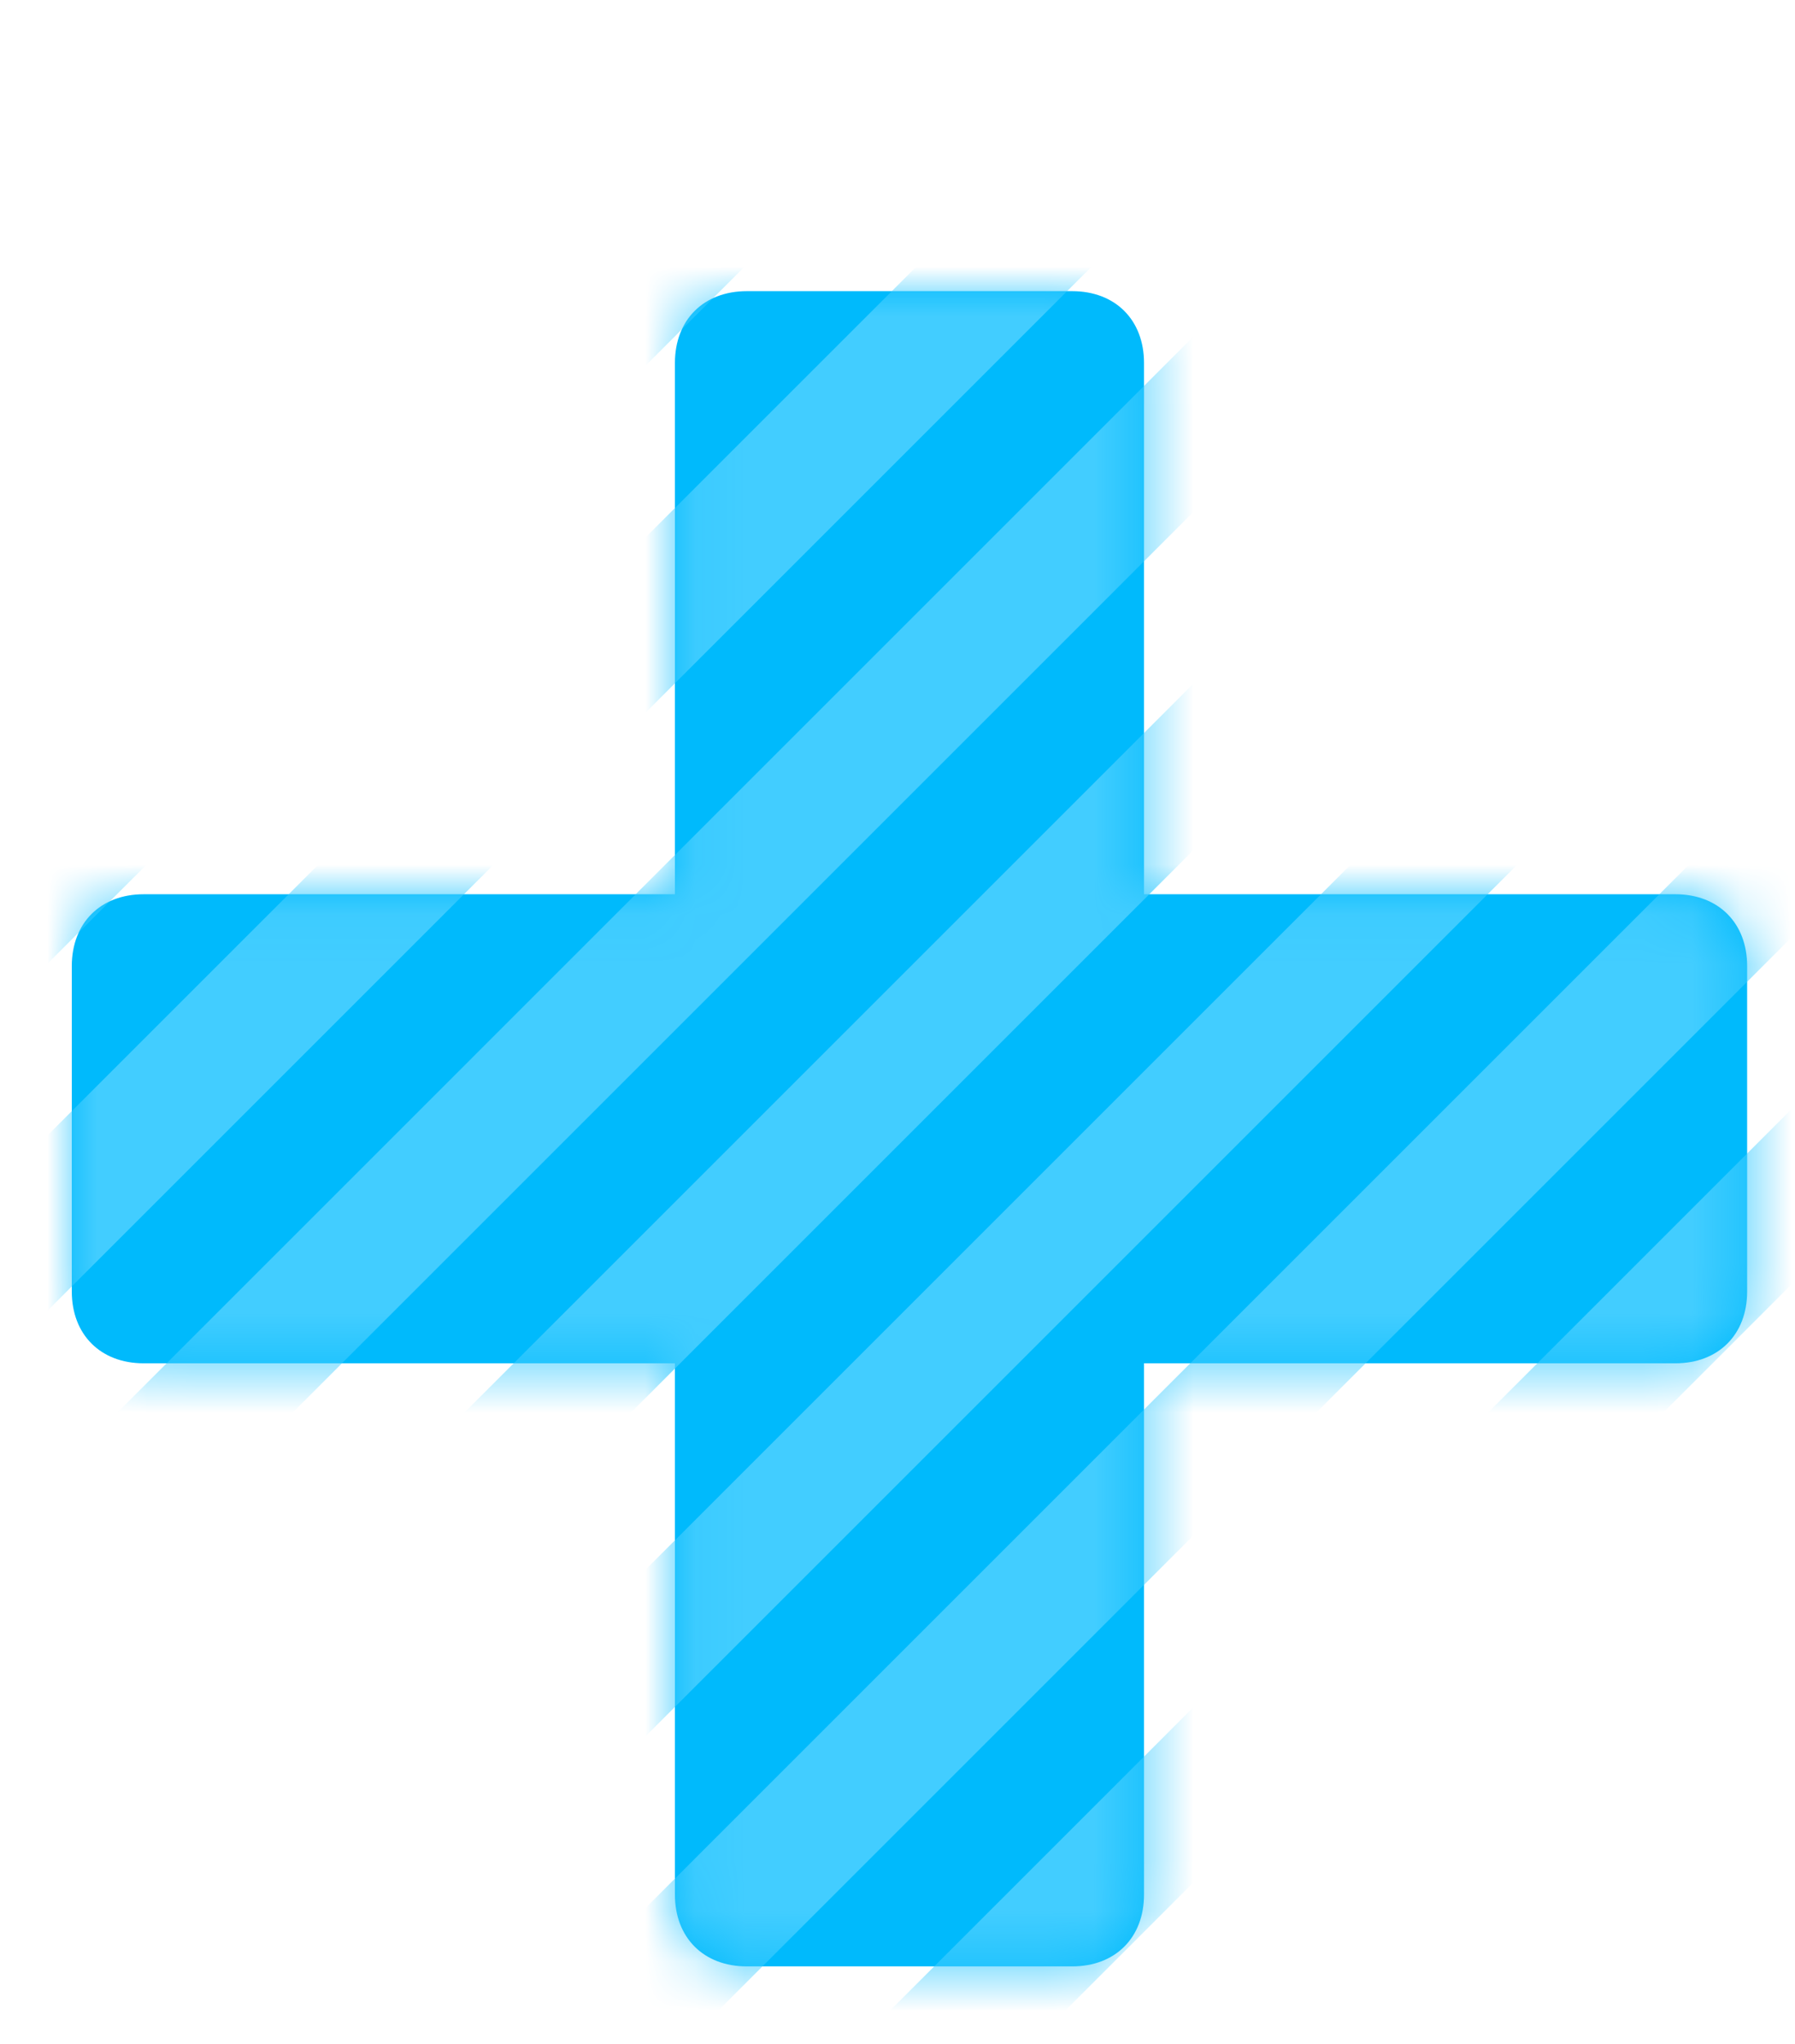
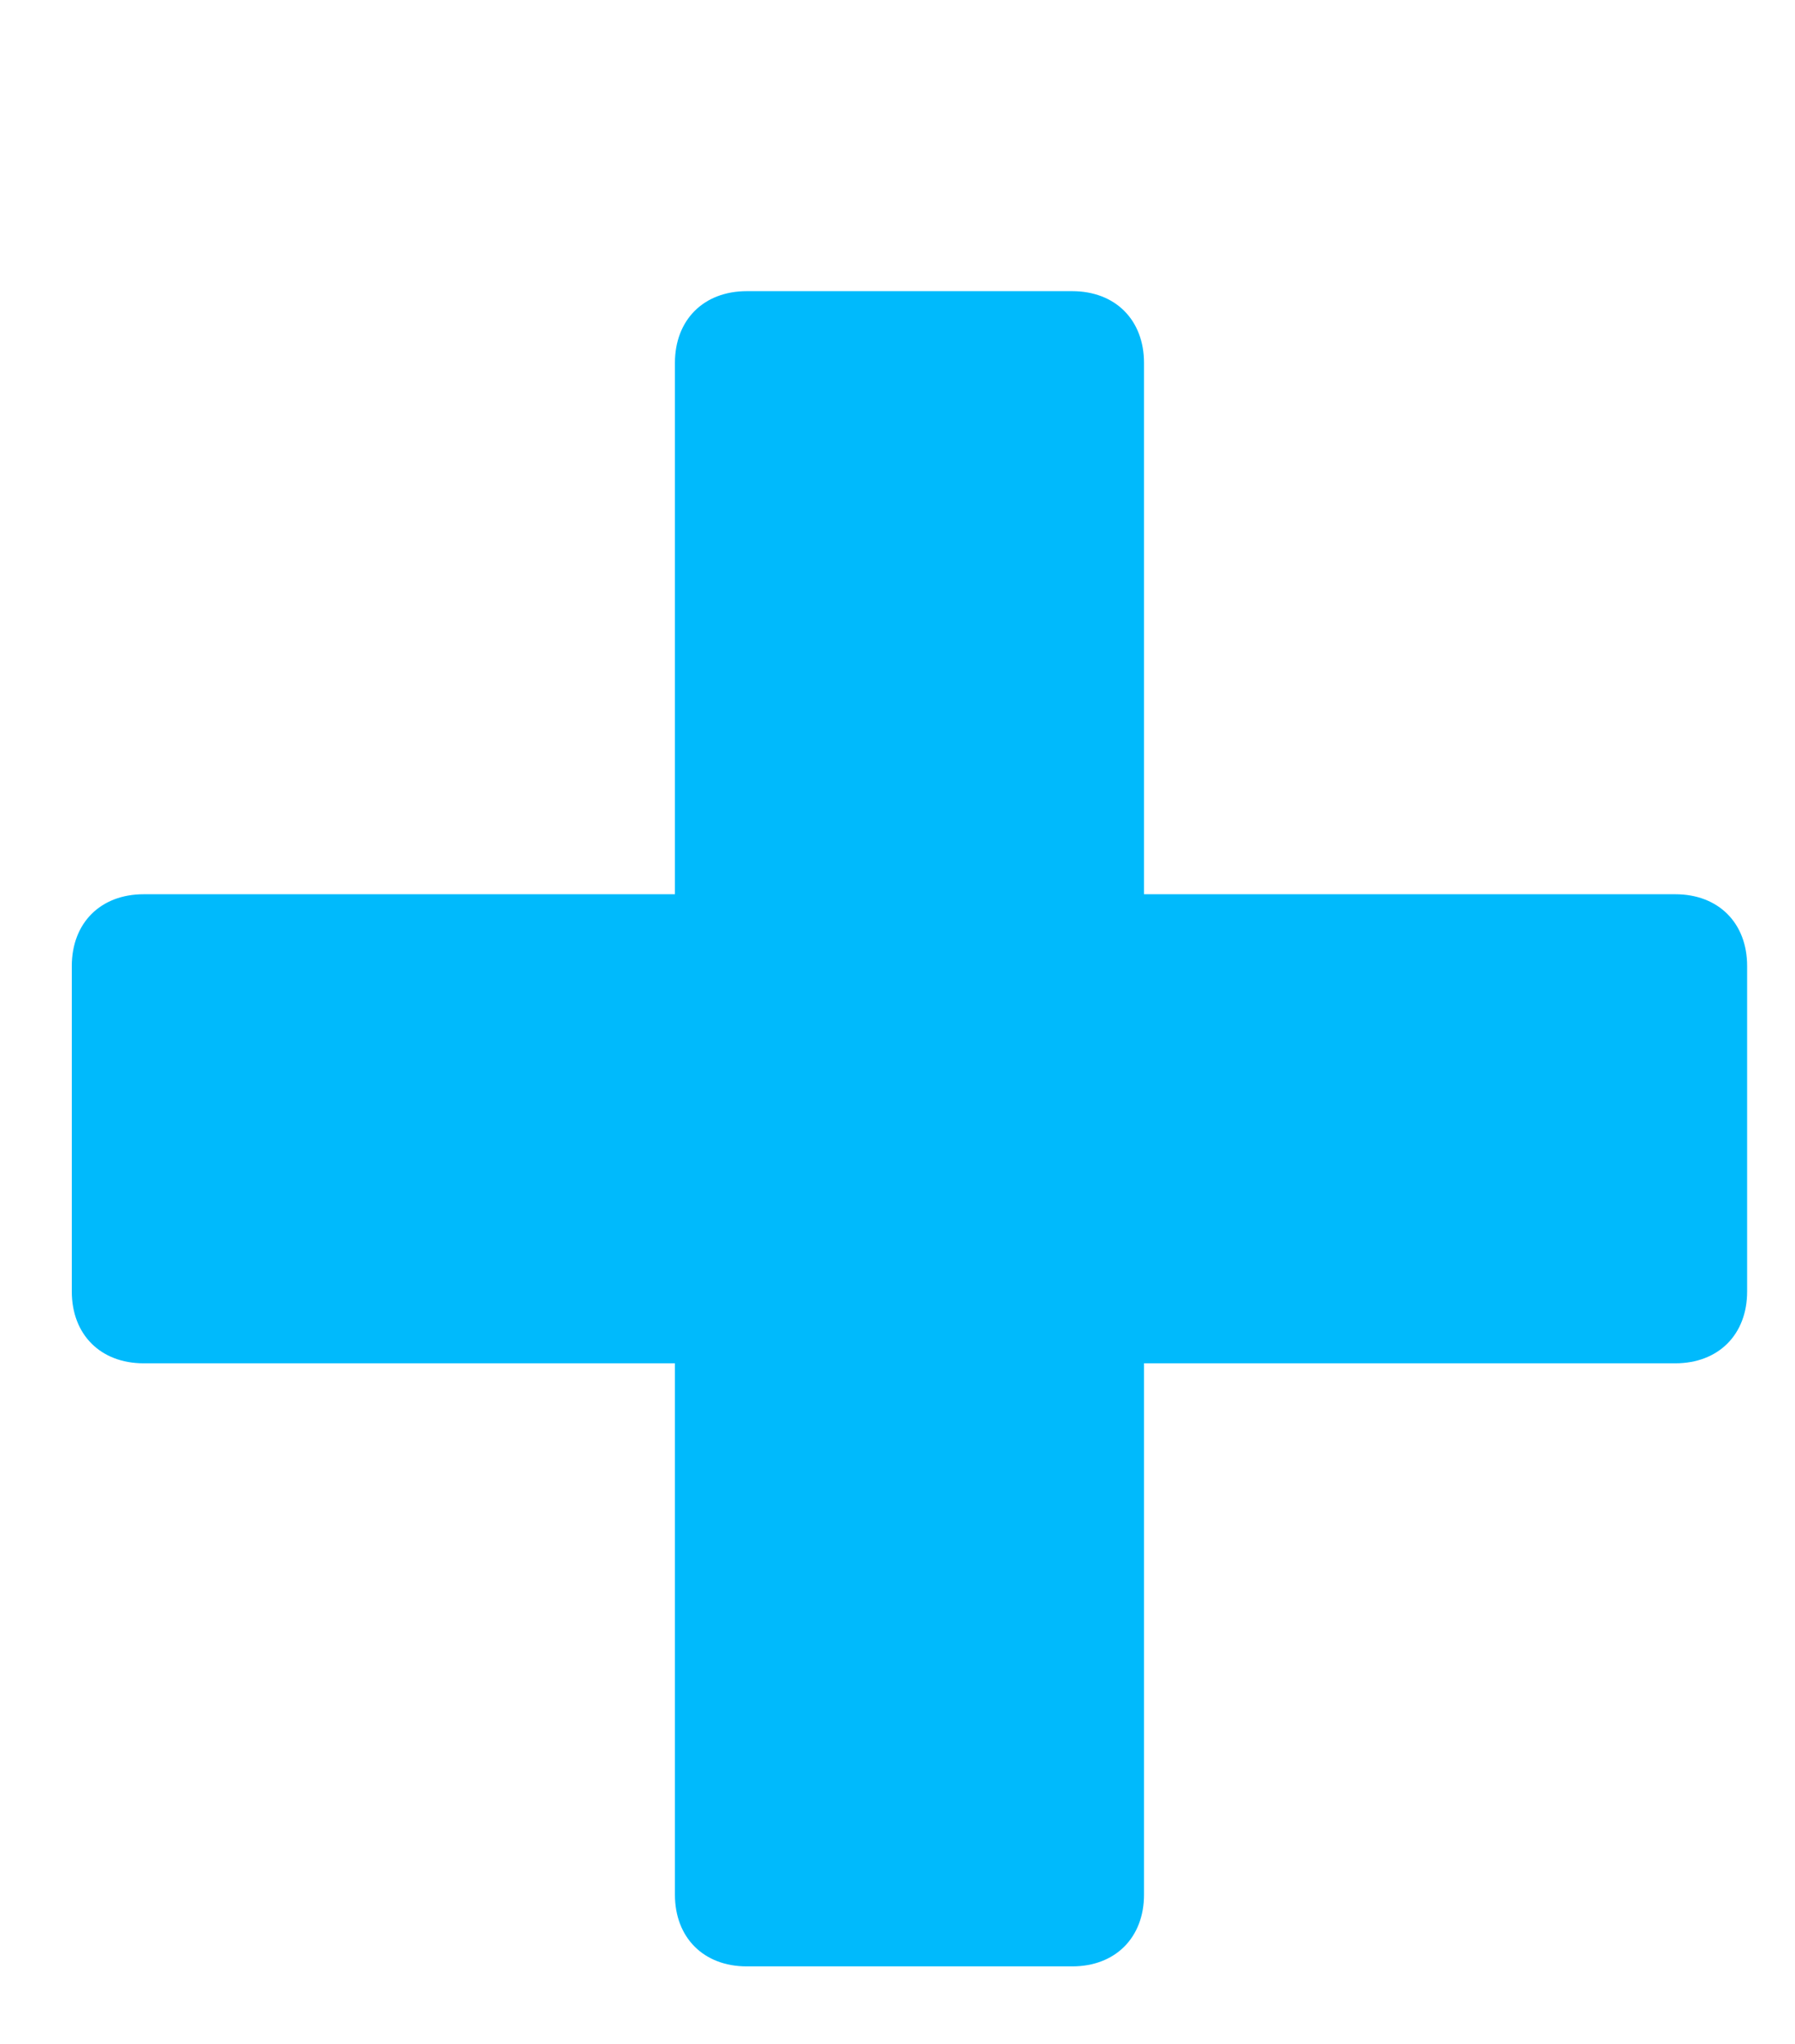
<svg xmlns="http://www.w3.org/2000/svg" xmlns:xlink="http://www.w3.org/1999/xlink" width="36" height="41">
  <defs>
    <path id="a" d="M32.16 12.096c.864 0 1.44.576 1.44 1.44v6.528c0 .864-.576 1.44-1.44 1.44H21.504V32.16c0 .864-.576 1.44-1.44 1.44h-6.528c-.864 0-1.44-.576-1.44-1.44V21.504H1.44c-.864 0-1.44-.576-1.44-1.44v-6.528c0-.864.576-1.44 1.44-1.44h10.656V1.44c0-.864.576-1.44 1.44-1.44h6.528c.864 0 1.44.576 1.44 1.44v10.656H32.16z" />
  </defs>
  <g fill="none" fill-rule="evenodd" transform="translate(1.44 5.84)">
    <mask id="b" fill="#fff">
      <use xlink:href="#a" />
    </mask>
    <use fill="#00BAFC" fill-rule="nonzero" xlink:href="#a" />
-     <path fill="#42CDFF" fill-rule="nonzero" d="M29.247-26.546a47.923 47.923 0 0 1 1.59 1.752l-66.831 66.83a47.923 47.923 0 0 1-1.752-1.589l66.993-66.993zm-1.725-1.72-66.989 66.988a47.901 47.901 0 0 1-1.585-1.756l66.818-66.818c.596.511 1.181 1.04 1.756 1.585zm4.866 5.365a47.79 47.79 0 0 1 1.489 2.025l-65.953 65.953a47.275 47.275 0 0 1-2.025-1.49L32.388-22.9zm-8.52-8.497-66.466 66.467a47.264 47.264 0 0 1-1.485-2.03l65.921-65.922c.687.475 1.364.97 2.03 1.485zm11.374 12.602c.453.731.884 1.472 1.294 2.222l-64.31 64.31c-.75-.41-1.49-.84-2.222-1.294l65.238-65.238zM19.754-34.244l-65.198 65.198a47.004 47.004 0 0 1-1.288-2.226l64.26-64.26c.75.408 1.493.837 2.226 1.288zm17.947 19.949c.384.803.743 1.616 1.08 2.436l-61.84 61.84a47.029 47.029 0 0 1-2.436-1.08L37.7-14.295zM15.243-36.692l-63.135 63.135c-.382-.805-.74-1.62-1.074-2.44l61.768-61.769c.822.334 1.636.692 2.441 1.074zm24.48 27.335c.29.841.556 1.69.797 2.543L-18.014 51.72a47.226 47.226 0 0 1-2.543-.797l60.28-60.28zm-29.43-29.346-60.196 60.197a47.232 47.232 0 0 1-.79-2.55L7.744-39.493c.855.24 1.705.503 2.549.791zM41.21-4.059c.205.933.38 1.87.528 2.813l-54.184 54.184a47.475 47.475 0 0 1-2.813-.528L41.21-4.06zM4.983-40.177l-56.36 56.36a47.481 47.481 0 0 1-.52-2.82l54.06-54.06c.944.145 1.884.318 2.82.52zM42.116 1.82c.1 1.108.162 2.22.185 3.331l-48.35 48.35a47.654 47.654 0 0 1-3.331-.185L42.116 1.82zM-.914-41.067l-51.353 51.353a47.656 47.656 0 0 1-.173-3.34L-4.254-41.24c1.115.019 2.229.077 3.34.173zm43.157 49.72a47.626 47.626 0 0 1-.366 3.881L1.334 53.077a47.626 47.626 0 0 1-3.88.366l44.789-44.79zM-7.77-41.168-52.37 3.43c.075-1.303.203-2.604.384-3.898l40.318-40.318a47.621 47.621 0 0 1 3.898-.383zm48.88 57.916a47.3 47.3 0 0 1-1.415 4.929L10.476 50.895a47.3 47.3 0 0 1-4.93 1.414L41.11 16.747zm-57.014-56.742-35.29 35.291a47.29 47.29 0 0 1 1.454-4.97l28.867-28.866a47.29 47.29 0 0 1 4.97-1.455zm53.037 67.678a47.364 47.364 0 0 1-8.704 11.946 47.364 47.364 0 0 1-11.946 8.704l20.65-20.65zM-26.969-35.89l-20.12 20.12a47.378 47.378 0 0 1 8.524-11.596 47.378 47.378 0 0 1 11.596-8.524z" mask="url(#b)" />
  </g>
</svg>